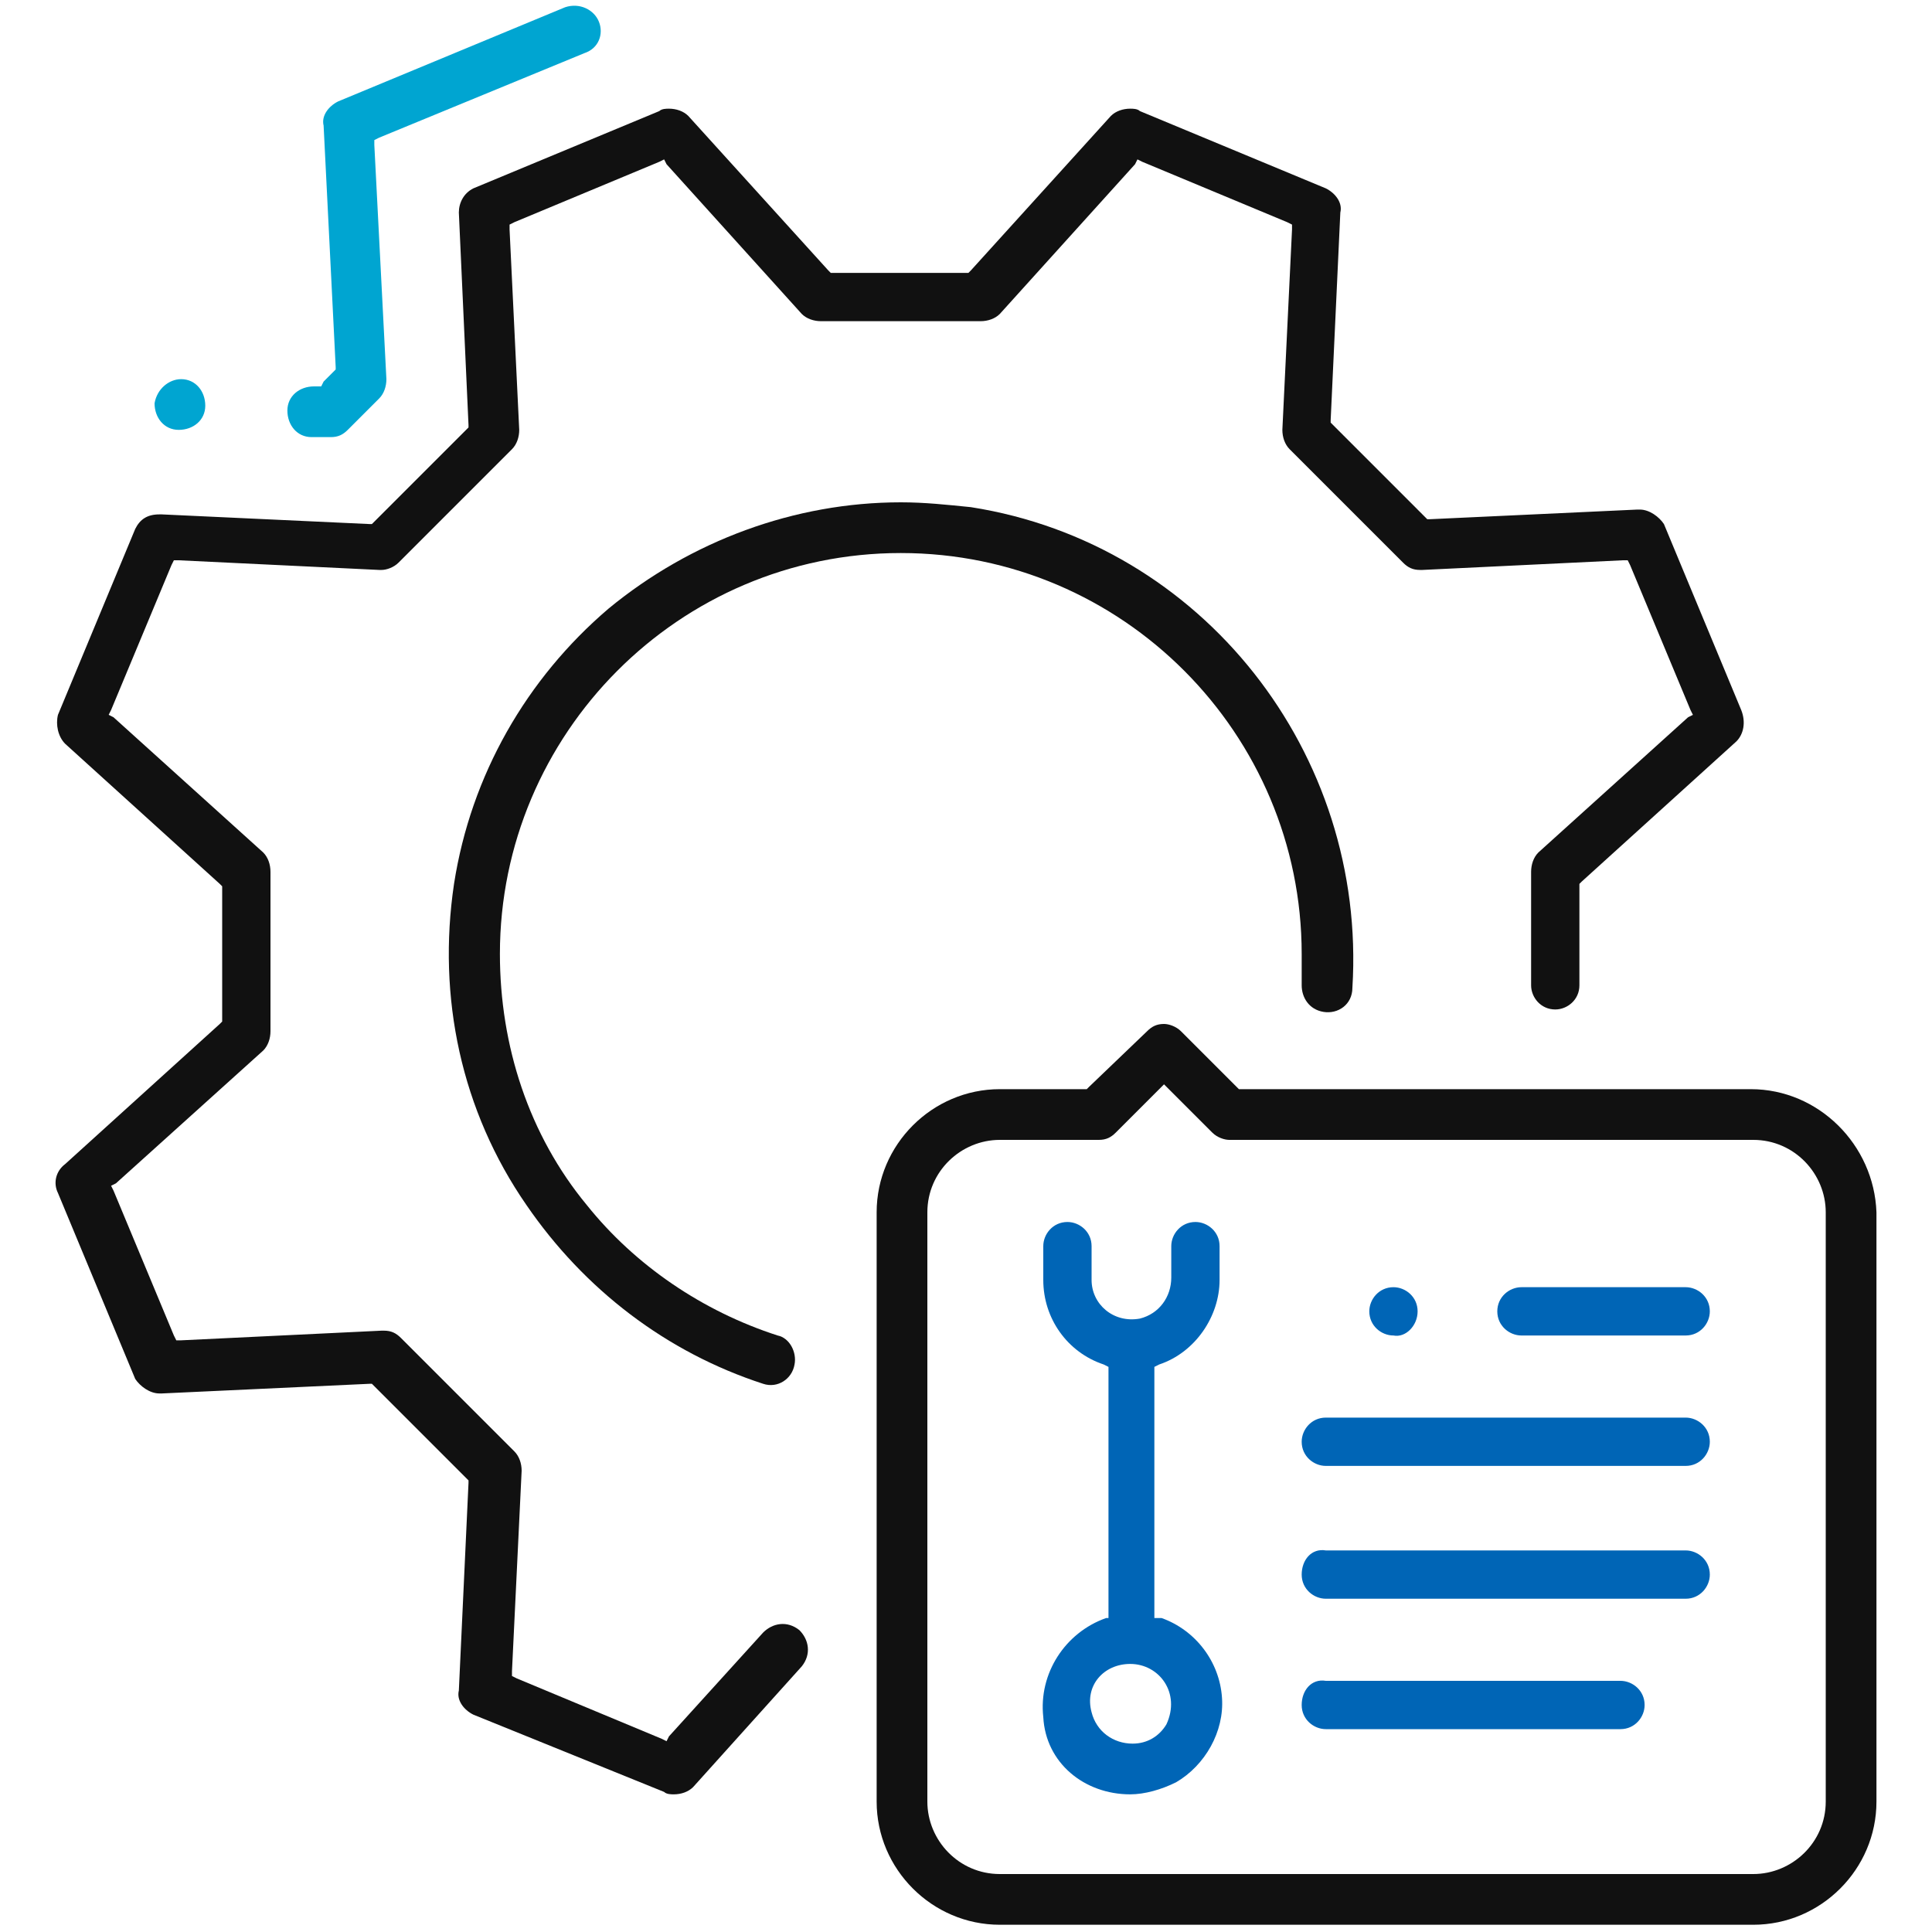
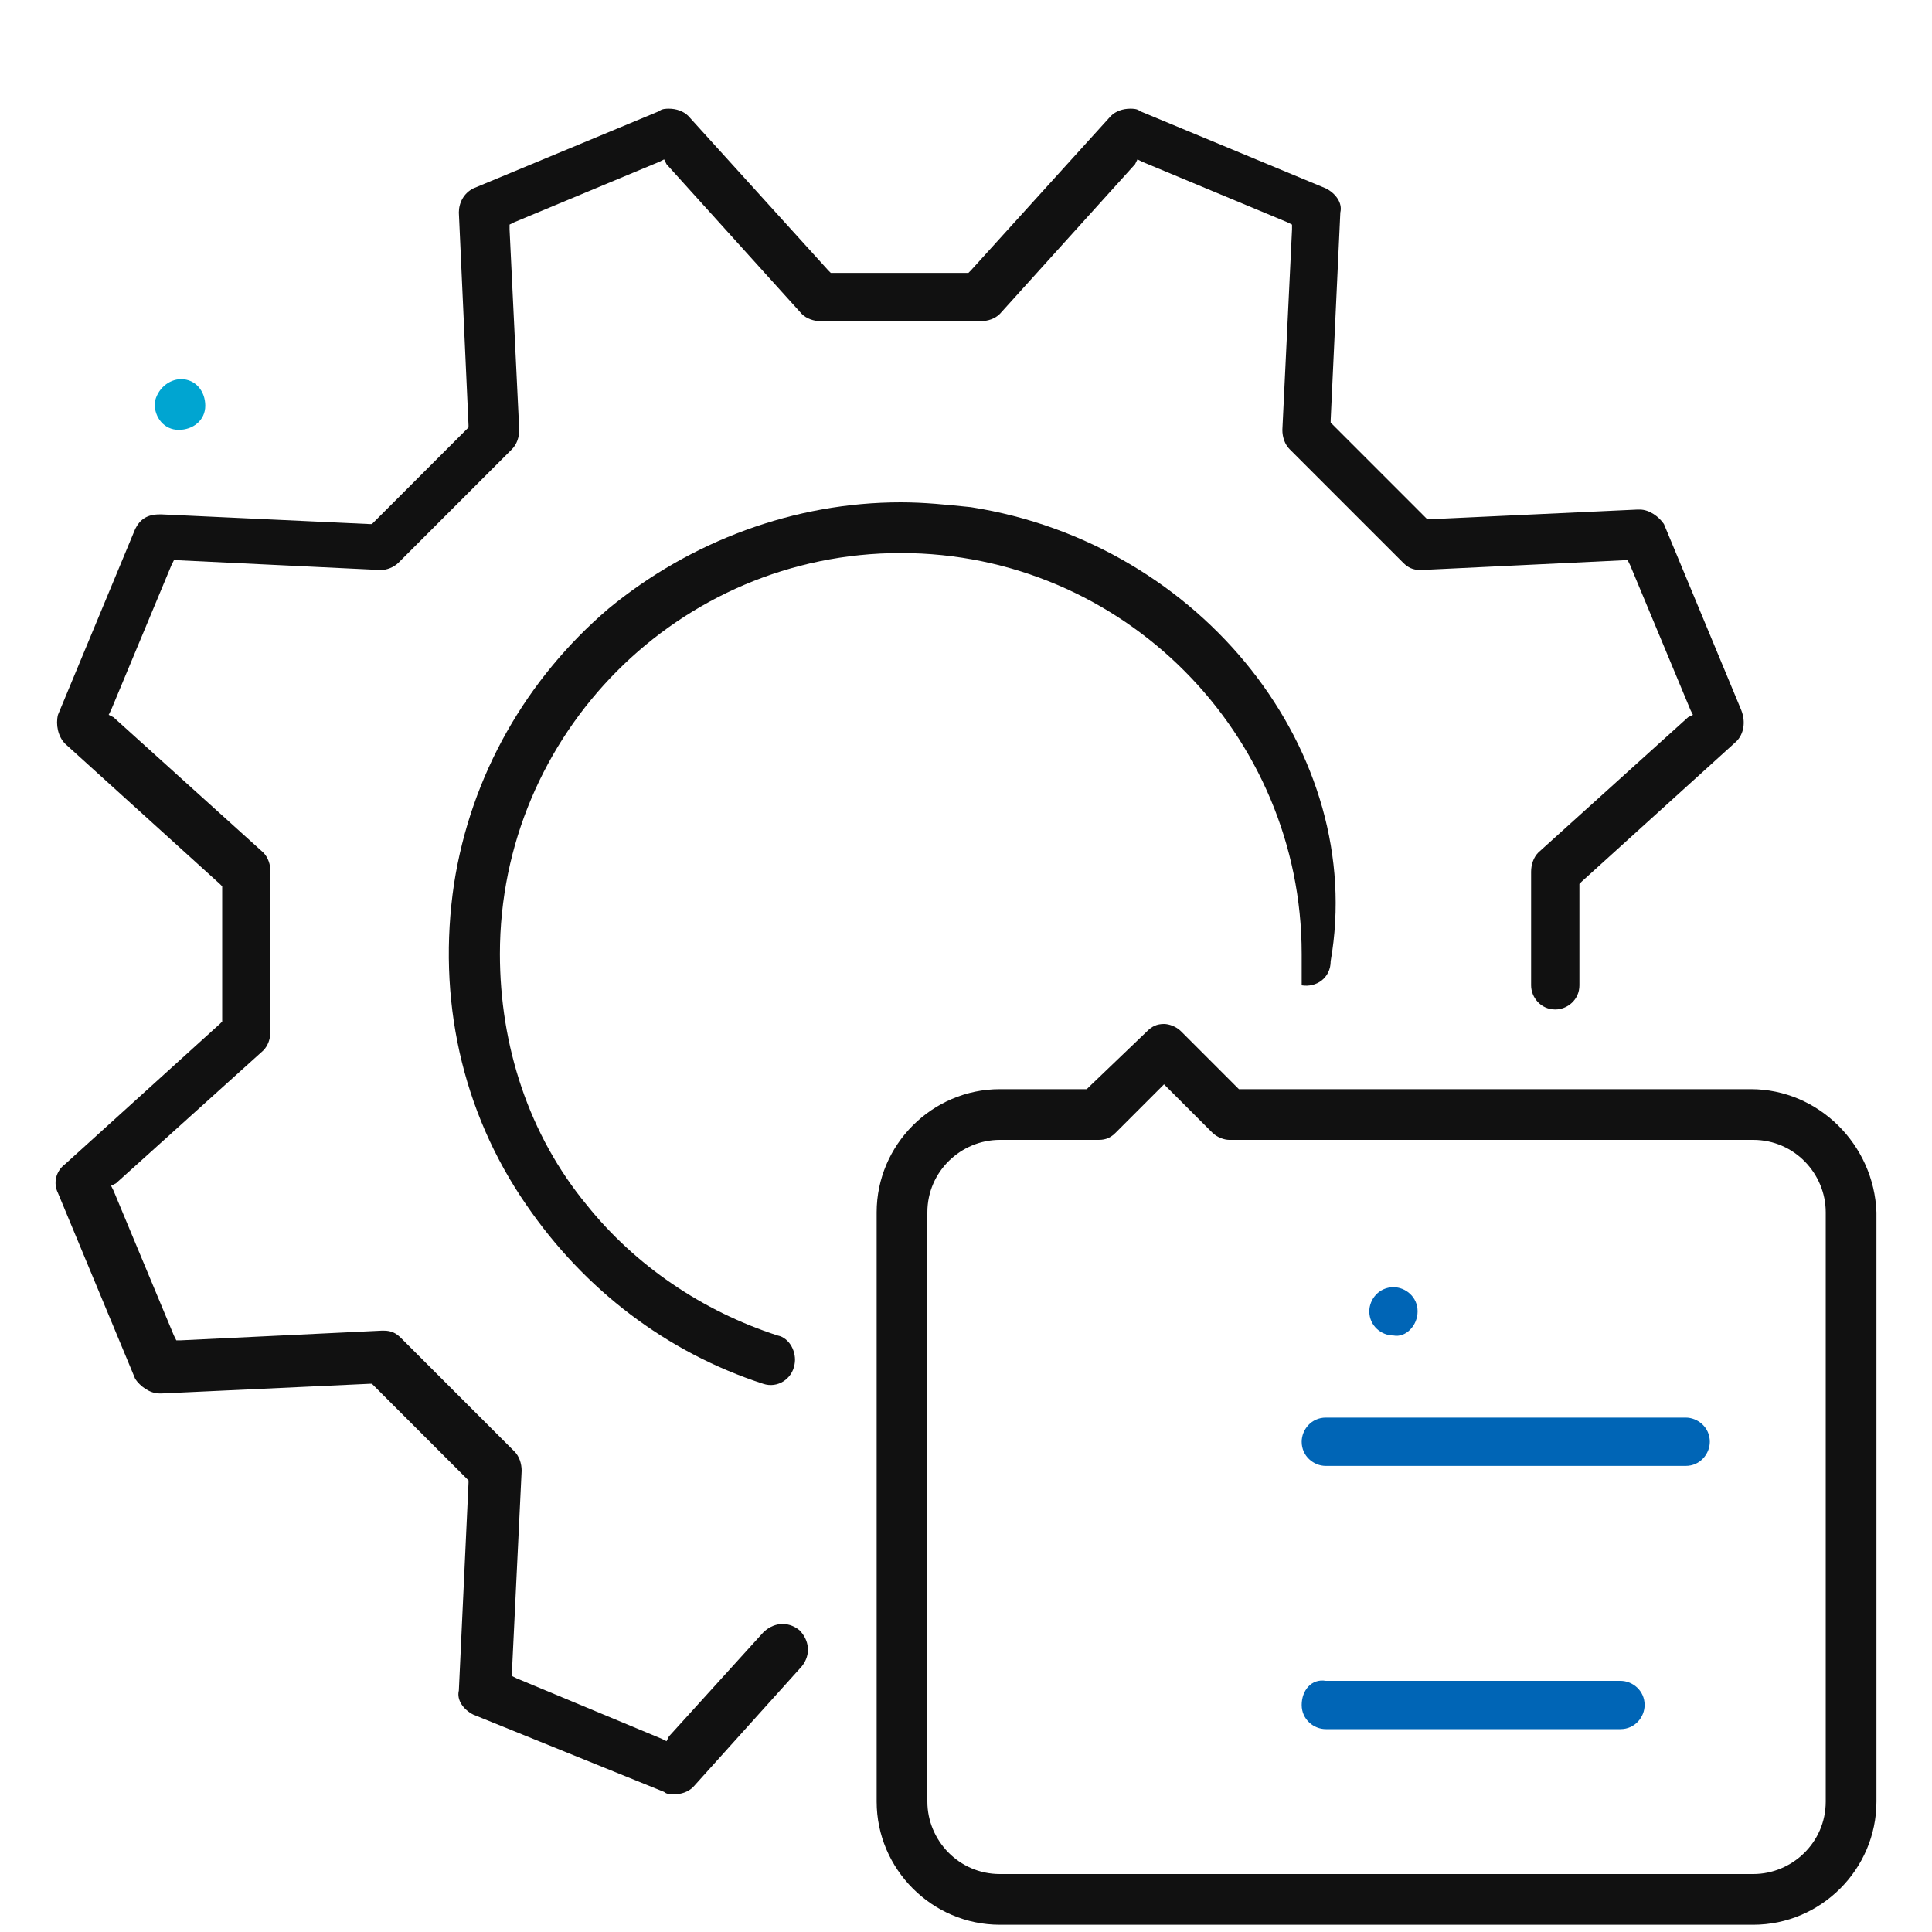
<svg xmlns="http://www.w3.org/2000/svg" version="1.1" id="Layer_1" x="0px" y="0px" viewBox="0 0 80 80" style="enable-background:new 0 0 80 80;" xml:space="preserve">
  <style type="text/css">
	.st0{fill:#111111;}
	.st1{fill:#00A5D1;}
	.st2{fill:#0065B6;}
</style>
-   <path class="st0" d="M40.2,21c-1-0.1-1.9-0.2-2.9-0.2c-4.4,0-8.7,1.6-12.1,4.4c-3.4,2.9-5.7,6.9-6.4,11.4c-0.7,4.7,0.3,9.4,3,13.3  c2.4,3.5,5.8,6.1,9.8,7.4c0.6,0.2,1.2-0.2,1.3-0.8v0c0.1-0.5-0.2-1.1-0.7-1.2c-3.1-1-5.9-2.9-7.9-5.4c-2.4-2.9-3.6-6.6-3.6-10.4  c0-9.1,7.4-16.6,16.6-16.6c9.2,0,16.6,7.5,16.6,16.6c0,0.4,0,0.8,0,1.3c0,0.5,0.3,1,0.9,1.1l0,0c0.6,0.1,1.2-0.3,1.2-1  C56.6,31.2,49.8,22.5,40.2,21z" />
+   <path class="st0" d="M40.2,21c-1-0.1-1.9-0.2-2.9-0.2c-4.4,0-8.7,1.6-12.1,4.4c-3.4,2.9-5.7,6.9-6.4,11.4c-0.7,4.7,0.3,9.4,3,13.3  c2.4,3.5,5.8,6.1,9.8,7.4c0.6,0.2,1.2-0.2,1.3-0.8v0c0.1-0.5-0.2-1.1-0.7-1.2c-3.1-1-5.9-2.9-7.9-5.4c-2.4-2.9-3.6-6.6-3.6-10.4  c0-9.1,7.4-16.6,16.6-16.6c9.2,0,16.6,7.5,16.6,16.6c0,0.4,0,0.8,0,1.3l0,0c0.6,0.1,1.2-0.3,1.2-1  C56.6,31.2,49.8,22.5,40.2,21z" />
  <g>
-     <path class="st1" d="M13.7,18.1c0.3,0,0.5-0.1,0.7-0.3l1.3-1.3c0.2-0.2,0.3-0.5,0.3-0.8l-0.5-9.7l0-0.2l0.2-0.1l8.5-3.5   C24.8,2,25,1.4,24.8,0.9l0,0c-0.2-0.5-0.8-0.8-1.4-0.6L14,4.2c-0.4,0.2-0.7,0.6-0.6,1l0.5,10l0,0.1l-0.1,0.1l-0.4,0.4L13.3,16   l-0.1,0l-0.2,0c-0.6,0-1.1,0.4-1.1,1v0c0,0.6,0.4,1.1,1,1.1L13.7,18.1L13.7,18.1z" />
    <path class="st1" d="M6.4,16.7L6.4,16.7c0,0.6,0.4,1.1,1,1.1l0,0c0.6,0,1.1-0.4,1.1-1v0c0-0.6-0.4-1.1-1-1.1l0,0   C7,15.7,6.5,16.1,6.4,16.7z" />
  </g>
  <path class="st0" d="M71.9,30.7l-6.4,5.8l-0.1,0.1v0.1v4.1c0,0.6-0.5,1-1,1l0,0c-0.6,0-1-0.5-1-1v-4.7c0-0.3,0.1-0.6,0.3-0.8  l6.2-5.6l0.2-0.1l-0.1-0.2l-2.5-6l-0.1-0.2l-0.2,0l-8.3,0.4c0,0,0,0-0.1,0c-0.3,0-0.5-0.1-0.7-0.3l-4.7-4.7  c-0.2-0.2-0.3-0.5-0.3-0.8l0.4-8.3l0-0.2l-0.2-0.1l-6-2.5l-0.2-0.1l-0.1,0.2l-5.6,6.2c-0.2,0.2-0.5,0.3-0.8,0.3H34  c-0.3,0-0.6-0.1-0.8-0.3l-5.6-6.2l-0.1-0.2l-0.2,0.1l-6,2.5l-0.2,0.1l0,0.2l0.4,8.3c0,0.3-0.1,0.6-0.3,0.8l-4.7,4.7  c-0.2,0.2-0.5,0.3-0.7,0.3c0,0,0,0-0.1,0l-8.3-0.4l-0.2,0l-0.1,0.2l-2.5,6l-0.1,0.2l0.2,0.1l6.2,5.6c0.2,0.2,0.3,0.5,0.3,0.8v6.6  c0,0.3-0.1,0.6-0.3,0.8L4.8,49l-0.2,0.1l0.1,0.2l2.5,6l0.1,0.2l0.2,0l8.3-0.4c0,0,0,0,0.1,0c0.3,0,0.5,0.1,0.7,0.3l4.7,4.7  c0.2,0.2,0.3,0.5,0.3,0.8l-0.4,8.3l0,0.2l0.2,0.1l6,2.5l0.2,0.1l0.1-0.2l3.9-4.3c0.4-0.4,1-0.5,1.5-0.1l0,0c0.4,0.4,0.5,1,0.1,1.5  l-4.5,5c-0.2,0.2-0.5,0.3-0.8,0.3c-0.1,0-0.3,0-0.4-0.1L19.6,71c-0.4-0.2-0.7-0.6-0.6-1l0.4-8.6l0-0.1l-0.1-0.1l-3.8-3.8l-0.1-0.1  l-0.1,0l-8.6,0.4c0,0,0,0-0.1,0c-0.4,0-0.8-0.3-1-0.6l-3.2-7.7c-0.2-0.4-0.1-0.9,0.3-1.2l6.4-5.8l0.1-0.1v-0.1v-5.4v-0.1l-0.1-0.1  l-6.4-5.8c-0.3-0.3-0.4-0.8-0.3-1.2l3.2-7.7c0.2-0.4,0.5-0.6,1-0.6c0,0,0,0,0.1,0l8.6,0.4l0.1,0l0.1-0.1l3.8-3.8l0.1-0.1l0-0.1  L19,8.8c0-0.4,0.2-0.8,0.6-1l7.7-3.2c0.1-0.1,0.3-0.1,0.4-0.1c0.3,0,0.6,0.1,0.8,0.3l5.8,6.4l0.1,0.1h0.1H40h0.1l0.1-0.1L46,4.8  c0.2-0.2,0.5-0.3,0.8-0.3c0.1,0,0.3,0,0.4,0.1l7.7,3.2c0.4,0.2,0.7,0.6,0.6,1l-0.4,8.6l0,0.1l0.1,0.1l3.8,3.8l0.1,0.1l0.1,0l8.6-0.4  l0.1,0c0.4,0,0.8,0.3,1,0.6l3.2,7.7C72.3,29.9,72.2,30.4,71.9,30.7z" />
  <path class="st0" d="M72.5,45.1H51.4h-0.1L51.2,45l-2.3-2.3c-0.2-0.2-0.5-0.3-0.7-0.3c-0.3,0-0.5,0.1-0.7,0.3L45.1,45L45,45.1h-0.1  h-3.5c-2.8,0-5.1,2.3-5.1,5.1v24.4c0,2.8,2.3,5.1,5.1,5.1h31.2c2.8,0,5.1-2.3,5.1-5.1V50.2C77.6,47.4,75.3,45.1,72.5,45.1z   M75.6,74.6c0,1.7-1.4,3-3,3H41.4h0c-1.7,0-3-1.4-3-3V50.2c0-1.7,1.4-3,3-3h4.1c0.3,0,0.5-0.1,0.7-0.3l1.8-1.8l0.2-0.2l0.2,0.2  l1.8,1.8c0.2,0.2,0.5,0.3,0.7,0.3h21.7c1.7,0,3,1.4,3,3V74.6z" />
  <g>
    <path class="st2" d="M58.7,54.3L58.7,54.3c0-0.6-0.5-1-1-1h0c-0.6,0-1,0.5-1,1v0c0,0.6,0.5,1,1,1h0C58.2,55.4,58.7,54.9,58.7,54.3z   " />
    <path class="st2" d="M53.9,59.7L53.9,59.7c0,0.6,0.5,1,1,1h14.9c0.6,0,1-0.5,1-1l0,0c0-0.6-0.5-1-1-1H54.9   C54.3,58.7,53.9,59.2,53.9,59.7z" />
-     <path class="st2" d="M62,54.3L62,54.3c0,0.6,0.5,1,1,1h6.8c0.6,0,1-0.5,1-1v0c0-0.6-0.5-1-1-1H63C62.5,53.3,62,53.7,62,54.3z" />
-     <path class="st2" d="M53.9,65.2L53.9,65.2c0,0.6,0.5,1,1,1h14.9c0.6,0,1-0.5,1-1l0,0c0-0.6-0.5-1-1-1H54.9   C54.3,64.1,53.9,64.6,53.9,65.2z" />
    <path class="st2" d="M53.9,70.6L53.9,70.6c0,0.6,0.5,1,1,1h12.2c0.6,0,1-0.5,1-1l0,0c0-0.6-0.5-1-1-1H54.9   C54.3,69.5,53.9,70,53.9,70.6z" />
-     <path class="st2" d="M46.8,74.3c0.6,0,1.3-0.2,1.9-0.5c1.2-0.7,2-2.1,1.9-3.5c-0.1-1.5-1.1-2.8-2.5-3.3L47.8,67v-0.2v-10v-0.2   l0.2-0.1c1.5-0.5,2.5-2,2.5-3.5v-1.4c0-0.6-0.5-1-1-1l0,0c-0.6,0-1,0.5-1,1l0,1.3c0,0.8-0.5,1.5-1.3,1.7c-1.1,0.2-2-0.6-2-1.6v-1.4   c0-0.6-0.5-1-1-1l0,0c-0.6,0-1,0.5-1,1V53c0,1.6,1,3,2.5,3.5l0.2,0.1v0.2v10V67l-0.1,0c-1.7,0.6-2.8,2.3-2.6,4.1   C43.3,73,44.9,74.3,46.8,74.3z M46.8,68.9c1.2,0,2.1,1.2,1.5,2.5c-0.3,0.5-0.8,0.8-1.4,0.8l0,0c-0.8,0-1.5-0.5-1.7-1.3   C44.9,69.8,45.7,68.9,46.8,68.9z" />
  </g>
</svg>